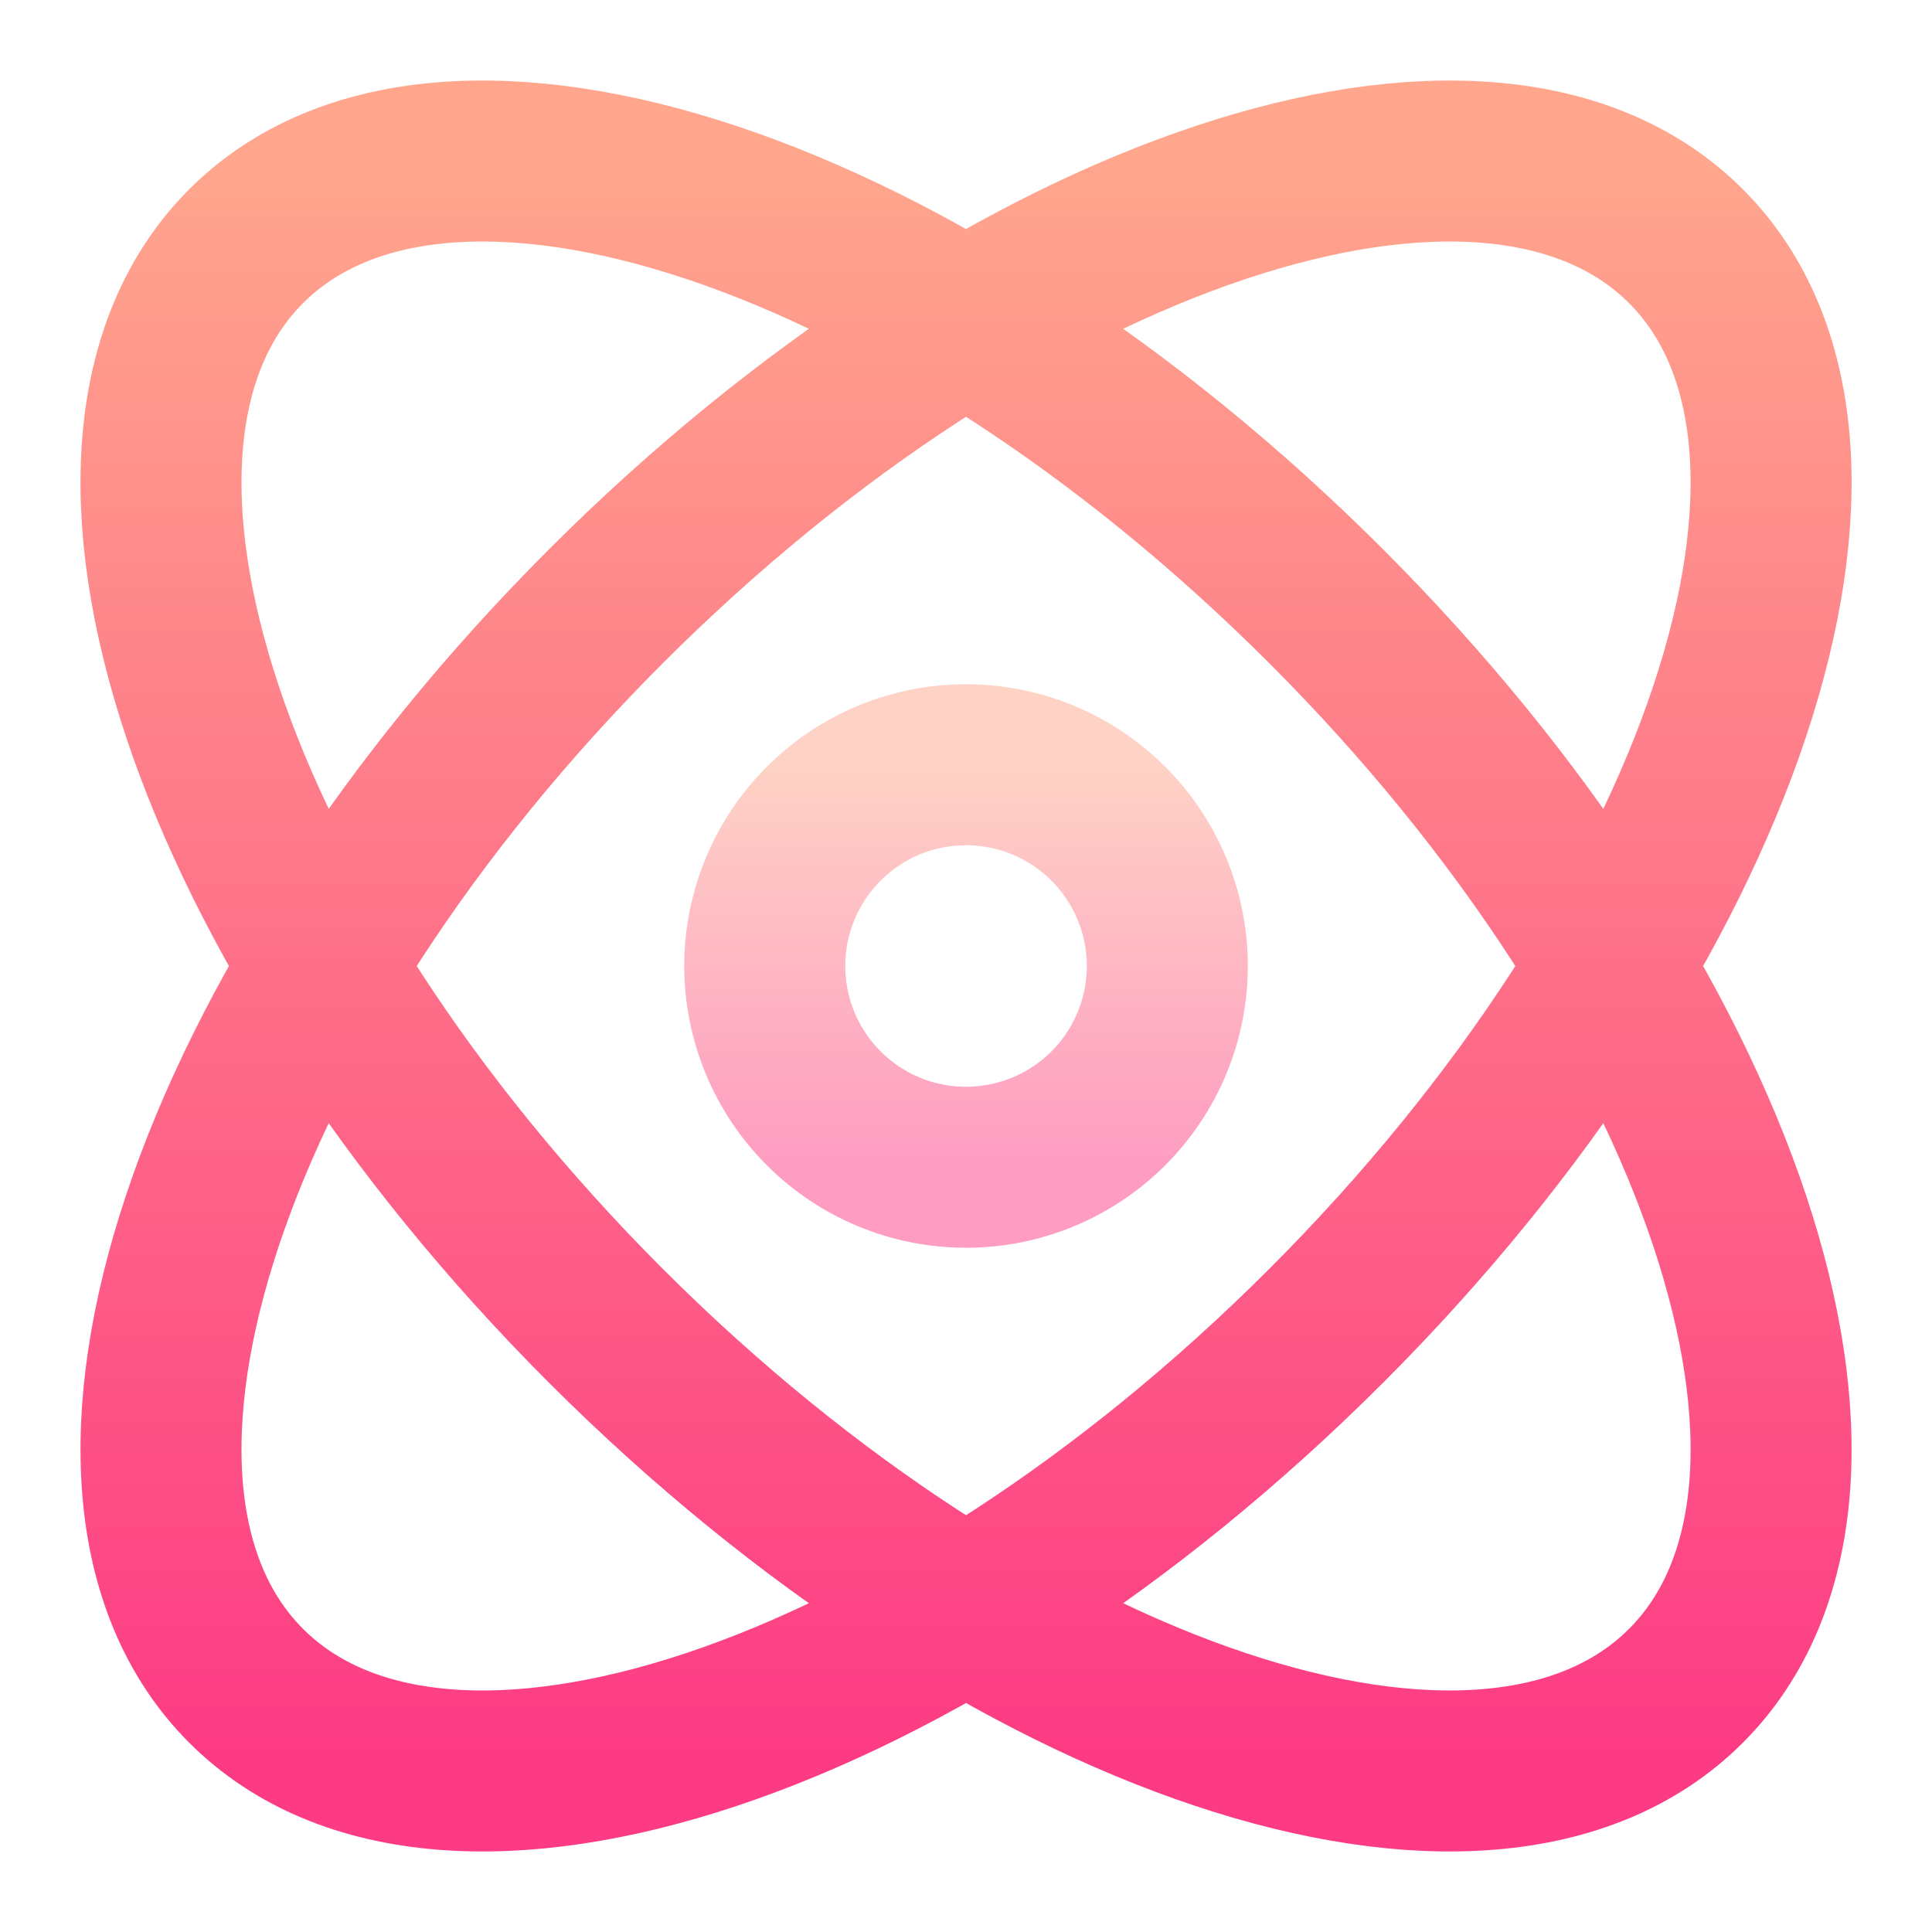
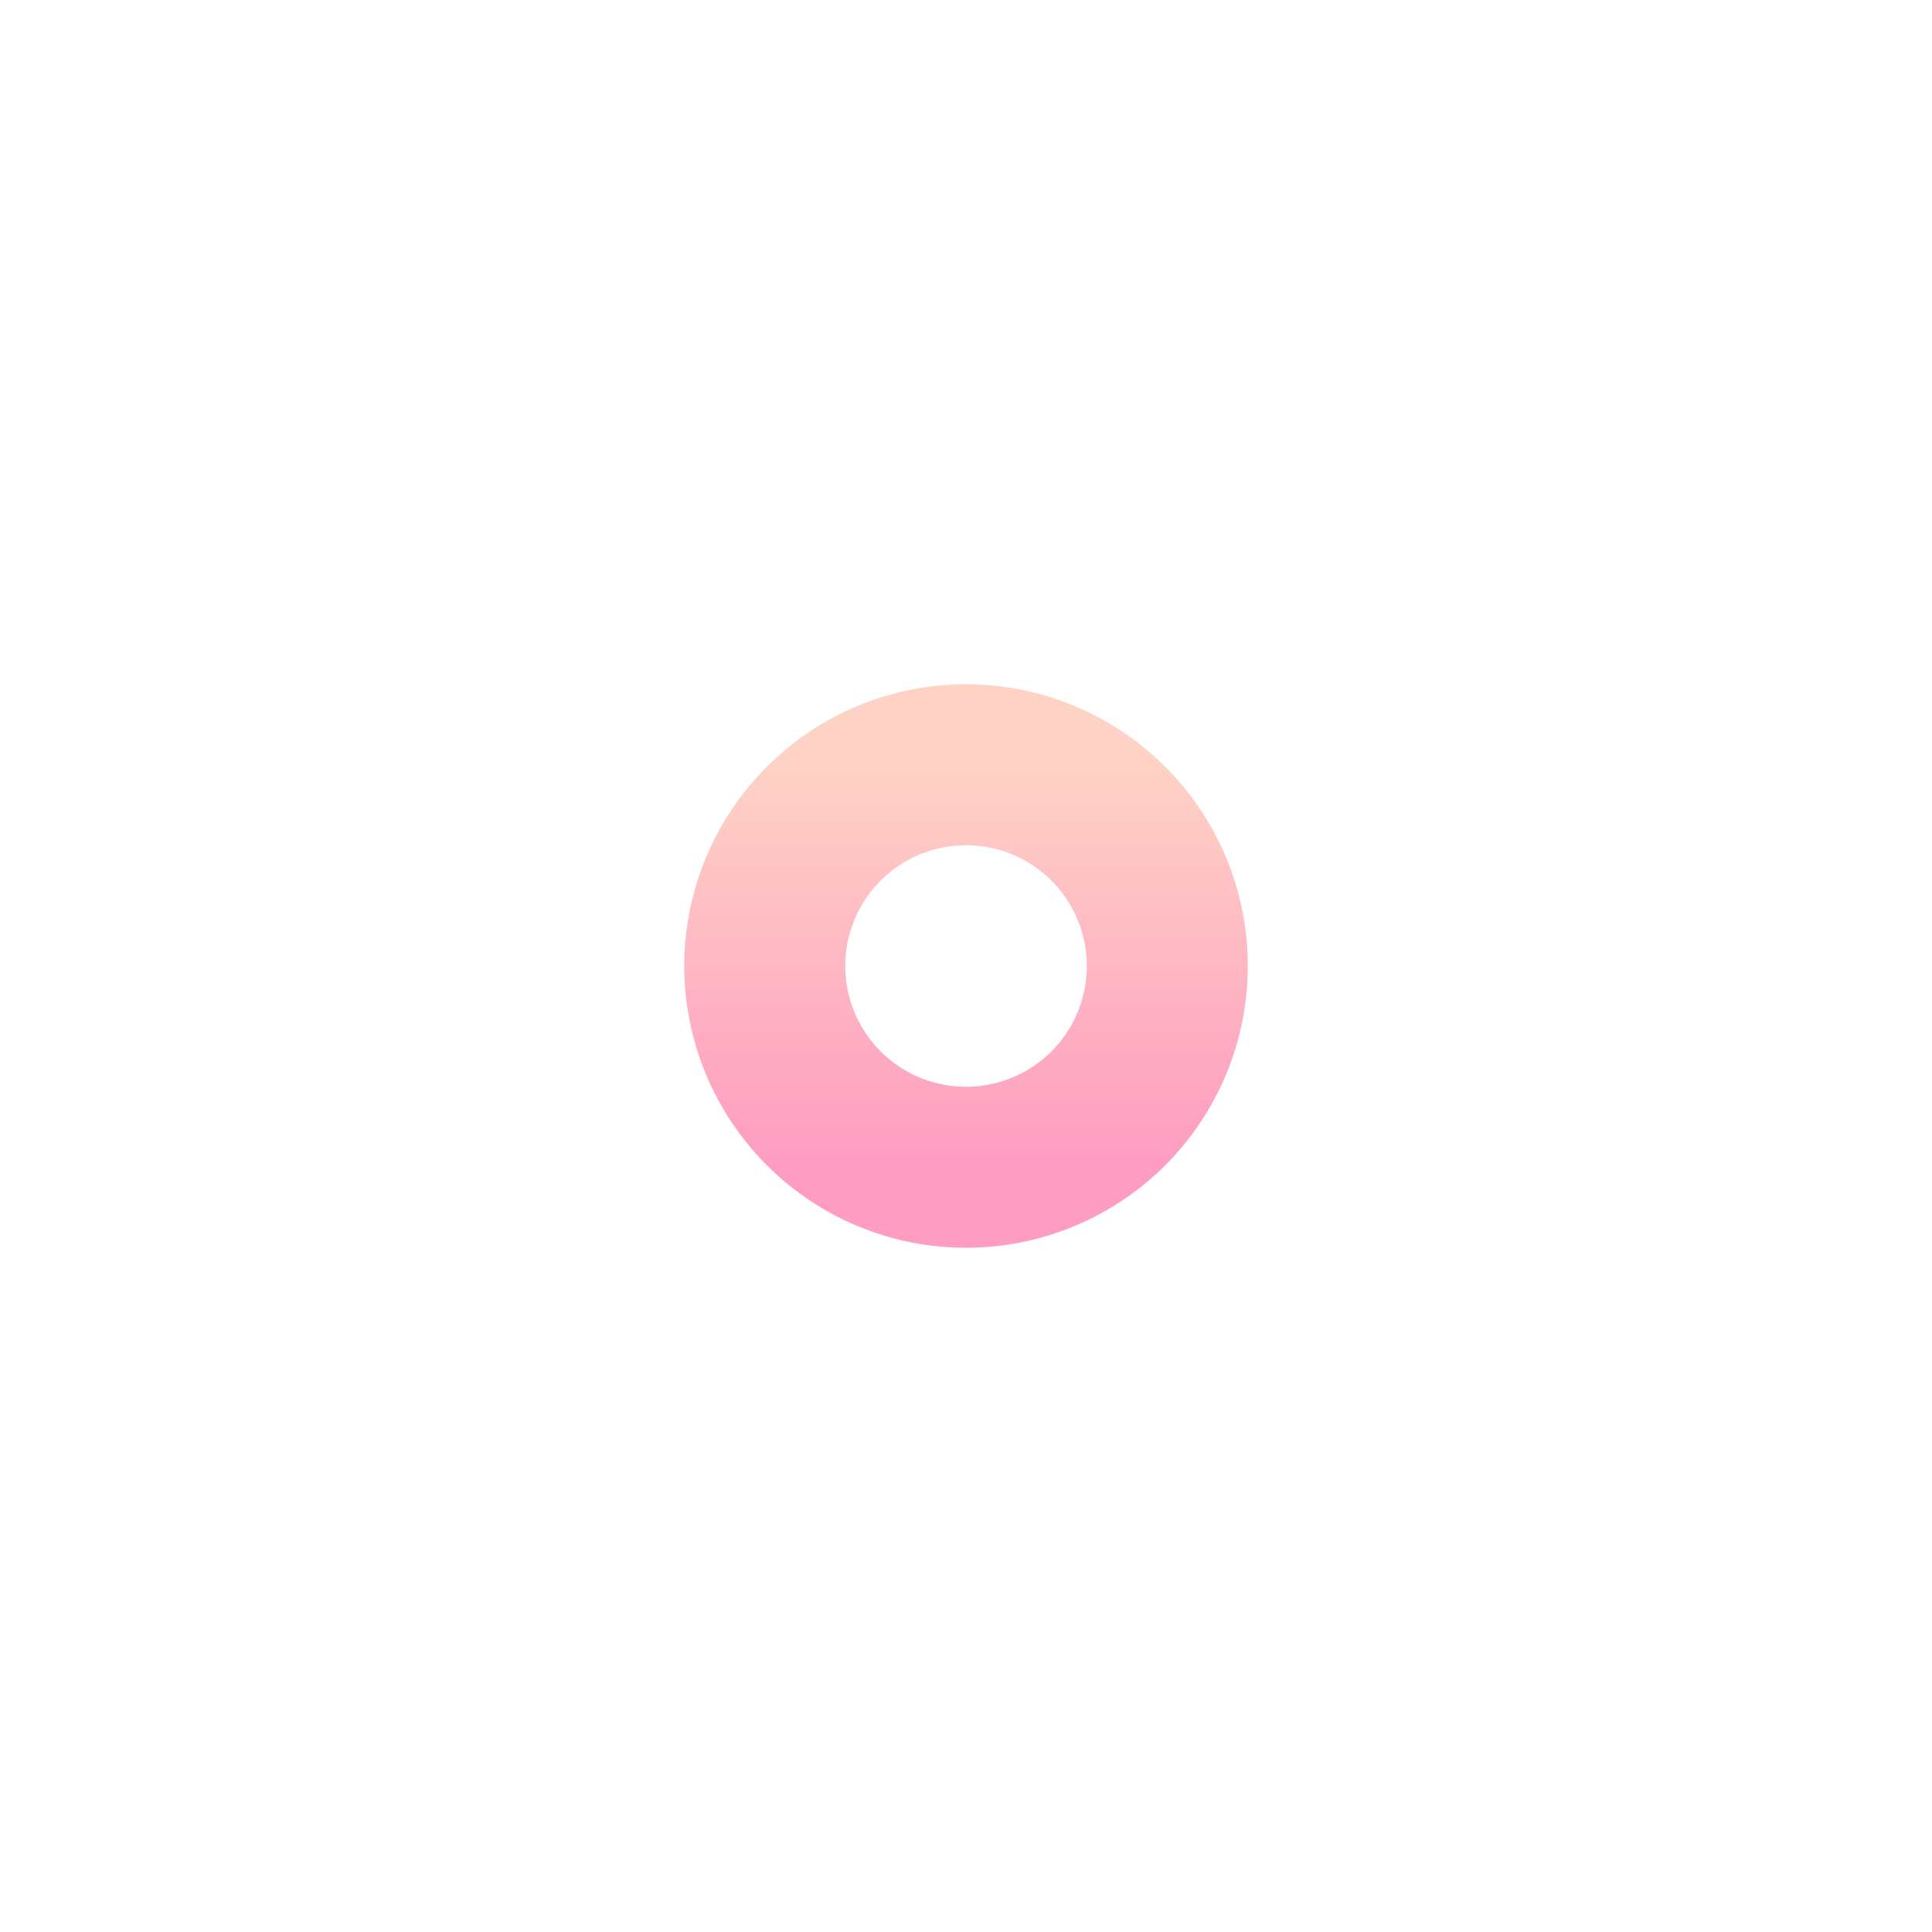
<svg xmlns="http://www.w3.org/2000/svg" width="24" height="24" viewBox="0 0 24 24" fill="none">
-   <path d="M20.943 3.058C23.413 5.527 21.411 11.532 16.473 16.471C11.532 21.41 5.527 23.411 3.058 20.942C0.588 18.472 2.59 12.467 7.529 7.529C12.469 2.59 18.474 0.589 20.943 3.058ZM3.058 3.058C0.588 5.528 2.59 11.533 7.528 16.471C12.469 21.41 18.474 23.411 20.943 20.942C23.413 18.473 21.411 12.468 16.472 7.529C11.532 2.59 5.527 0.589 3.058 3.058Z" stroke="url(#paint0_linear_8_104)" stroke-width="2" />
  <path opacity="0.5" d="M14.501 12C14.501 12.663 14.237 13.299 13.768 13.768C13.299 14.237 12.664 14.5 12 14.5C11.337 14.5 10.701 14.237 10.233 13.768C9.764 13.299 9.5 12.663 9.5 12C9.5 11.337 9.764 10.701 10.233 10.232C10.701 9.763 11.337 9.5 12 9.5C12.664 9.5 13.299 9.763 13.768 10.232C14.237 10.701 14.501 11.337 14.501 12Z" stroke="url(#paint1_linear_8_104)" stroke-width="2" />
  <defs>
    <linearGradient id="paint0_linear_8_104" x1="12.001" y1="22" x2="12.001" y2="2" gradientUnits="userSpaceOnUse">
      <stop stop-color="#FD3A84" />
      <stop offset="1" stop-color="#FFA68D" />
    </linearGradient>
    <linearGradient id="paint1_linear_8_104" x1="12" y1="14.5" x2="12" y2="9.5" gradientUnits="userSpaceOnUse">
      <stop stop-color="#FD3A84" />
      <stop offset="1" stop-color="#FFA68D" />
    </linearGradient>
  </defs>
</svg>